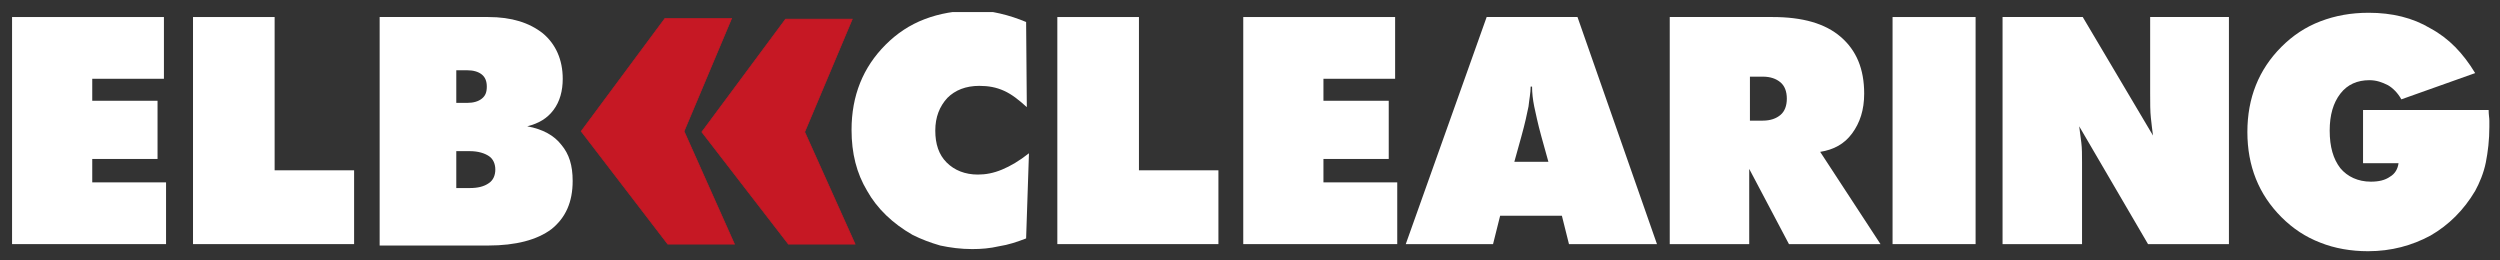
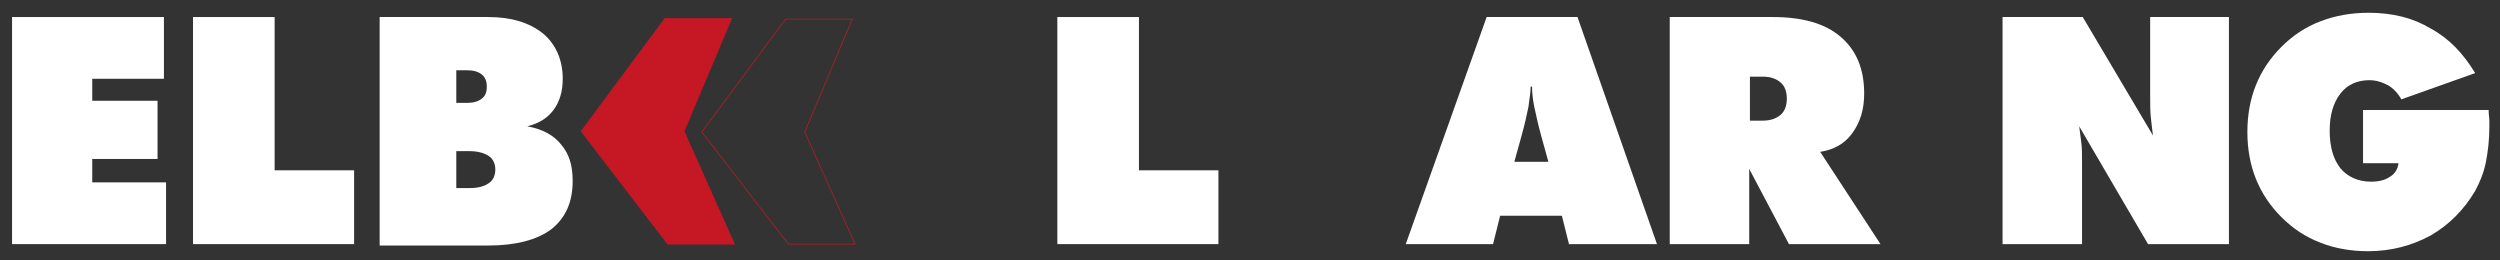
<svg xmlns="http://www.w3.org/2000/svg" xmlns:xlink="http://www.w3.org/1999/xlink" version="1.1" id="Ebene_1" x="0px" y="0px" viewBox="0 0 352.3 36.7" style="enable-background:new 0 0 352.3 36.7;" xml:space="preserve">
  <rect x="0" y="0" width="352.3" height="36.7" fill="#333333" stroke="none" />
  <style type="text/css"> .st0{fill:#FFFFFF;} .st1{clip-path:url(#SVGID_00000062875657929222220660000006120474790725036161_);fill:#FFFFFF;} .st2{clip-path:url(#SVGID_00000139975062277974936380000000730669721552343482_);fill:#FFFFFF;} .st3{clip-path:url(#SVGID_00000061457000705875314360000004115634609416167328_);fill:#FFFFFF;} .st4{clip-path:url(#SVGID_00000055685716737580991520000005127462033051537288_);fill:#FFFFFF;} .st5{clip-path:url(#SVGID_00000049186993235368686790000010236853694716398773_);fill:#FFFFFF;} .st6{clip-path:url(#SVGID_00000008124450069110461510000009304730768948837052_);fill:#FFFFFF;} .st7{fill:#C61824;} .st8{fill:none;stroke:#C61824;stroke-width:9.400000e-02;stroke-miterlimit:2.613;} </style>
  <polygon class="st0" points="1.7,2.4 1.7,34.4 23.4,34.4 23.4,25.7 13,25.7 13,22.4 22.2,22.4 22.2,14.2 13,14.2 13,11.1 23.1,11.1 23.1,2.4 " />
  <polygon class="st0" points="27.2,34.4 27.2,2.4 38.7,2.4 38.7,24 49.9,24 49.9,34.4 " />
  <g>
    <defs>
      <rect id="SVGID_1_" x="0.8" y="1.7" width="350" height="55.4" />
    </defs>
    <clipPath id="SVGID_00000145779058348784929110000010309649442260375479_">
      <use xlink:href="#SVGID_1_" style="overflow:visible;" />
    </clipPath>
    <path style="clip-path:url(#SVGID_00000145779058348784929110000010309649442260375479_);fill:#FFFFFF;" d="M53.5,34.4v-32h15.3 c3.3,0,5.8,0.8,7.7,2.3c1.8,1.5,2.8,3.7,2.8,6.4c0,1.7-0.4,3.2-1.3,4.4s-2.1,1.9-3.7,2.3c2.2,0.4,3.8,1.3,4.8,2.6 c1.1,1.3,1.6,2.9,1.6,5.1c0,3-1,5.2-3,6.8c-2,1.5-5,2.3-8.9,2.3H53.5V34.4z M64.3,10v4.5h1.5c0.9,0,1.6-0.2,2.1-0.6 c0.5-0.4,0.7-0.9,0.7-1.7c0-0.7-0.2-1.3-0.7-1.7s-1.2-0.6-2.1-0.6h-1.5V10z M64.3,21.4v5.1h1.9c1.1,0,2-0.2,2.7-0.7 c0.6-0.4,0.9-1.1,0.9-1.9s-0.3-1.5-0.9-1.9s-1.5-0.7-2.7-0.7h-1.9V21.4z" />
  </g>
  <g>
    <defs>
      <rect id="SVGID_00000122709715610850652290000007499031828395949991_" x="0.8" y="1.7" width="350" height="55.4" />
    </defs>
    <clipPath id="SVGID_00000048491011973222099100000005900343681630589582_">
      <use xlink:href="#SVGID_00000122709715610850652290000007499031828395949991_" style="overflow:visible;" />
    </clipPath>
-     <path style="clip-path:url(#SVGID_00000048491011973222099100000005900343681630589582_);fill:#FFFFFF;" d="M144.7,15.1 c-1.1-1-2.1-1.8-3.2-2.3c-1.1-0.5-2.2-0.7-3.5-0.7c-1.9,0-3.4,0.6-4.5,1.7c-1.1,1.2-1.7,2.7-1.7,4.6s0.5,3.4,1.6,4.5 s2.6,1.7,4.4,1.7c1.1,0,2.2-0.2,3.4-0.7s2.4-1.2,3.8-2.3l-0.4,12c-1.3,0.5-2.5,0.9-3.8,1.1c-1.3,0.3-2.5,0.4-3.8,0.4 c-1.6,0-3.1-0.2-4.5-0.5c-1.4-0.4-2.7-0.9-3.9-1.5c-2.8-1.6-5-3.7-6.4-6.2c-1.5-2.5-2.2-5.3-2.2-8.6c0-2.4,0.4-4.6,1.2-6.6 c0.8-2,2-3.8,3.6-5.4s3.4-2.8,5.5-3.6s4.4-1.2,6.8-1.2c1.3,0,2.6,0.1,3.8,0.4c1.3,0.3,2.5,0.7,3.7,1.2L144.7,15.1L144.7,15.1z" />
  </g>
  <polygon class="st0" points="149,34.4 149,2.4 160.5,2.4 160.5,24 171.7,24 171.7,34.4 " />
-   <polygon class="st0" points="175.2,34.4 175.2,2.4 196.6,2.4 196.6,11.1 186.5,11.1 186.5,14.2 195.7,14.2 195.7,22.4 186.5,22.4 186.5,25.7 196.9,25.7 196.9,34.4 " />
  <g>
    <defs>
      <rect id="SVGID_00000009566693912861293710000015102168523125411509_" x="0.8" y="1.7" width="350" height="55.4" />
    </defs>
    <clipPath id="SVGID_00000042724004693965762450000003105545548491091847_">
      <use xlink:href="#SVGID_00000009566693912861293710000015102168523125411509_" style="overflow:visible;" />
    </clipPath>
    <path style="clip-path:url(#SVGID_00000042724004693965762450000003105545548491091847_);fill:#FFFFFF;" d="M198.1,34.4l11.4-32 h12.8l11.2,32h-12.4l-1-4h-8.7l-1,4H198.1z M213.4,22.8h4.8l-1-3.6c-0.5-1.8-0.8-3.3-1-4.2c-0.2-1-0.3-1.9-0.3-2.8h-0.2 c0,0.9-0.2,1.8-0.3,2.8c-0.2,1-0.5,2.4-1,4.2L213.4,22.8z" />
  </g>
  <g>
    <defs>
      <rect id="SVGID_00000026882970614140905460000012870406717499389868_" x="0.8" y="1.7" width="350" height="55.4" />
    </defs>
    <clipPath id="SVGID_00000145768070280924694420000005834175150801944503_">
      <use xlink:href="#SVGID_00000026882970614140905460000012870406717499389868_" style="overflow:visible;" />
    </clipPath>
    <path style="clip-path:url(#SVGID_00000145768070280924694420000005834175150801944503_);fill:#FFFFFF;" d="M235.3,34.4v-32h14.5 c4.2,0,7.4,0.9,9.6,2.8s3.3,4.5,3.3,8c0,2.3-0.6,4.1-1.7,5.6s-2.6,2.3-4.5,2.6l8.5,13h-12.9l-5.6-10.6v10.6H235.3z M246.6,10.7V17 h1.8c1.1,0,1.9-0.3,2.5-0.8c0.6-0.5,0.9-1.3,0.9-2.3s-0.3-1.8-0.9-2.3c-0.6-0.5-1.4-0.8-2.5-0.8h-1.8V10.7z" />
  </g>
-   <rect x="266.7" y="2.4" class="st0" width="11.7" height="32" />
  <g>
    <defs>
      <rect id="SVGID_00000073001780216306010500000011511769219889684104_" x="0.8" y="1.7" width="350" height="55.4" />
    </defs>
    <clipPath id="SVGID_00000139978541775815107520000011824661411091041421_">
      <use xlink:href="#SVGID_00000073001780216306010500000011511769219889684104_" style="overflow:visible;" />
    </clipPath>
    <path style="clip-path:url(#SVGID_00000139978541775815107520000011824661411091041421_);fill:#FFFFFF;" d="M282.2,34.4v-32h11.3 l9.9,16.7c-0.1-0.7-0.2-1.6-0.3-2.5c-0.1-0.9-0.1-2.1-0.1-3.5V2.4h11.1v32h-11.4L293,17.8c0.1,0.7,0.2,1.5,0.3,2.3 c0.1,0.8,0.1,1.7,0.1,2.8v11.5C293.4,34.4,282.2,34.4,282.2,34.4z" />
  </g>
  <g>
    <defs>
      <rect id="SVGID_00000088817669757328352350000007945321477668298666_" x="0.8" y="1.7" width="350" height="55.4" />
    </defs>
    <clipPath id="SVGID_00000017508867401141062990000006236222879651887524_">
      <use xlink:href="#SVGID_00000088817669757328352350000007945321477668298666_" style="overflow:visible;" />
    </clipPath>
    <path style="clip-path:url(#SVGID_00000017508867401141062990000006236222879651887524_);fill:#FFFFFF;" d="M338,23h-5v-7.5h17.7 c0,0.7,0.1,1.1,0.1,1.5c0,0.3,0,0.6,0,0.9c0,1.8-0.2,3.5-0.5,5s-0.9,2.9-1.5,4c-1.6,2.7-3.7,4.8-6.3,6.3c-2.6,1.4-5.5,2.2-8.8,2.2 c-2.4,0-4.7-0.4-6.7-1.2c-2.1-0.8-3.9-2-5.5-3.6s-2.8-3.4-3.6-5.4c-0.8-2-1.2-4.2-1.2-6.6s0.4-4.6,1.2-6.6c0.8-2,2-3.8,3.6-5.4 s3.4-2.8,5.5-3.6s4.3-1.2,6.8-1.2c3.3,0,6.2,0.7,8.7,2.2c2.6,1.4,4.6,3.5,6.3,6.3L338.4,14c-0.5-0.9-1.2-1.6-1.9-2 c-0.8-0.4-1.6-0.7-2.6-0.7c-1.7,0-3.1,0.6-4.1,1.9s-1.5,3-1.5,5.2c0,2.3,0.5,4,1.5,5.3c1,1.2,2.5,1.9,4.3,1.9c1.1,0,2-0.2,2.7-0.7 C337.5,24.5,337.9,23.8,338,23" />
  </g>
  <polygon class="st7" points="93.7,2.6 103.1,2.6 96.4,18.5 103.5,34.4 94.1,34.4 81.9,18.5 " />
  <polygon class="st8" points="93.7,2.6 103.1,2.6 96.4,18.5 103.5,34.4 94.1,34.4 81.9,18.5 " />
-   <polygon class="st7" points="110.7,2.7 120.1,2.7 113.4,18.6 120.5,34.4 111.1,34.4 98.9,18.6 " />
  <polygon class="st8" points="110.7,2.7 120.1,2.7 113.4,18.6 120.5,34.4 111.1,34.4 98.9,18.6 " />
</svg>